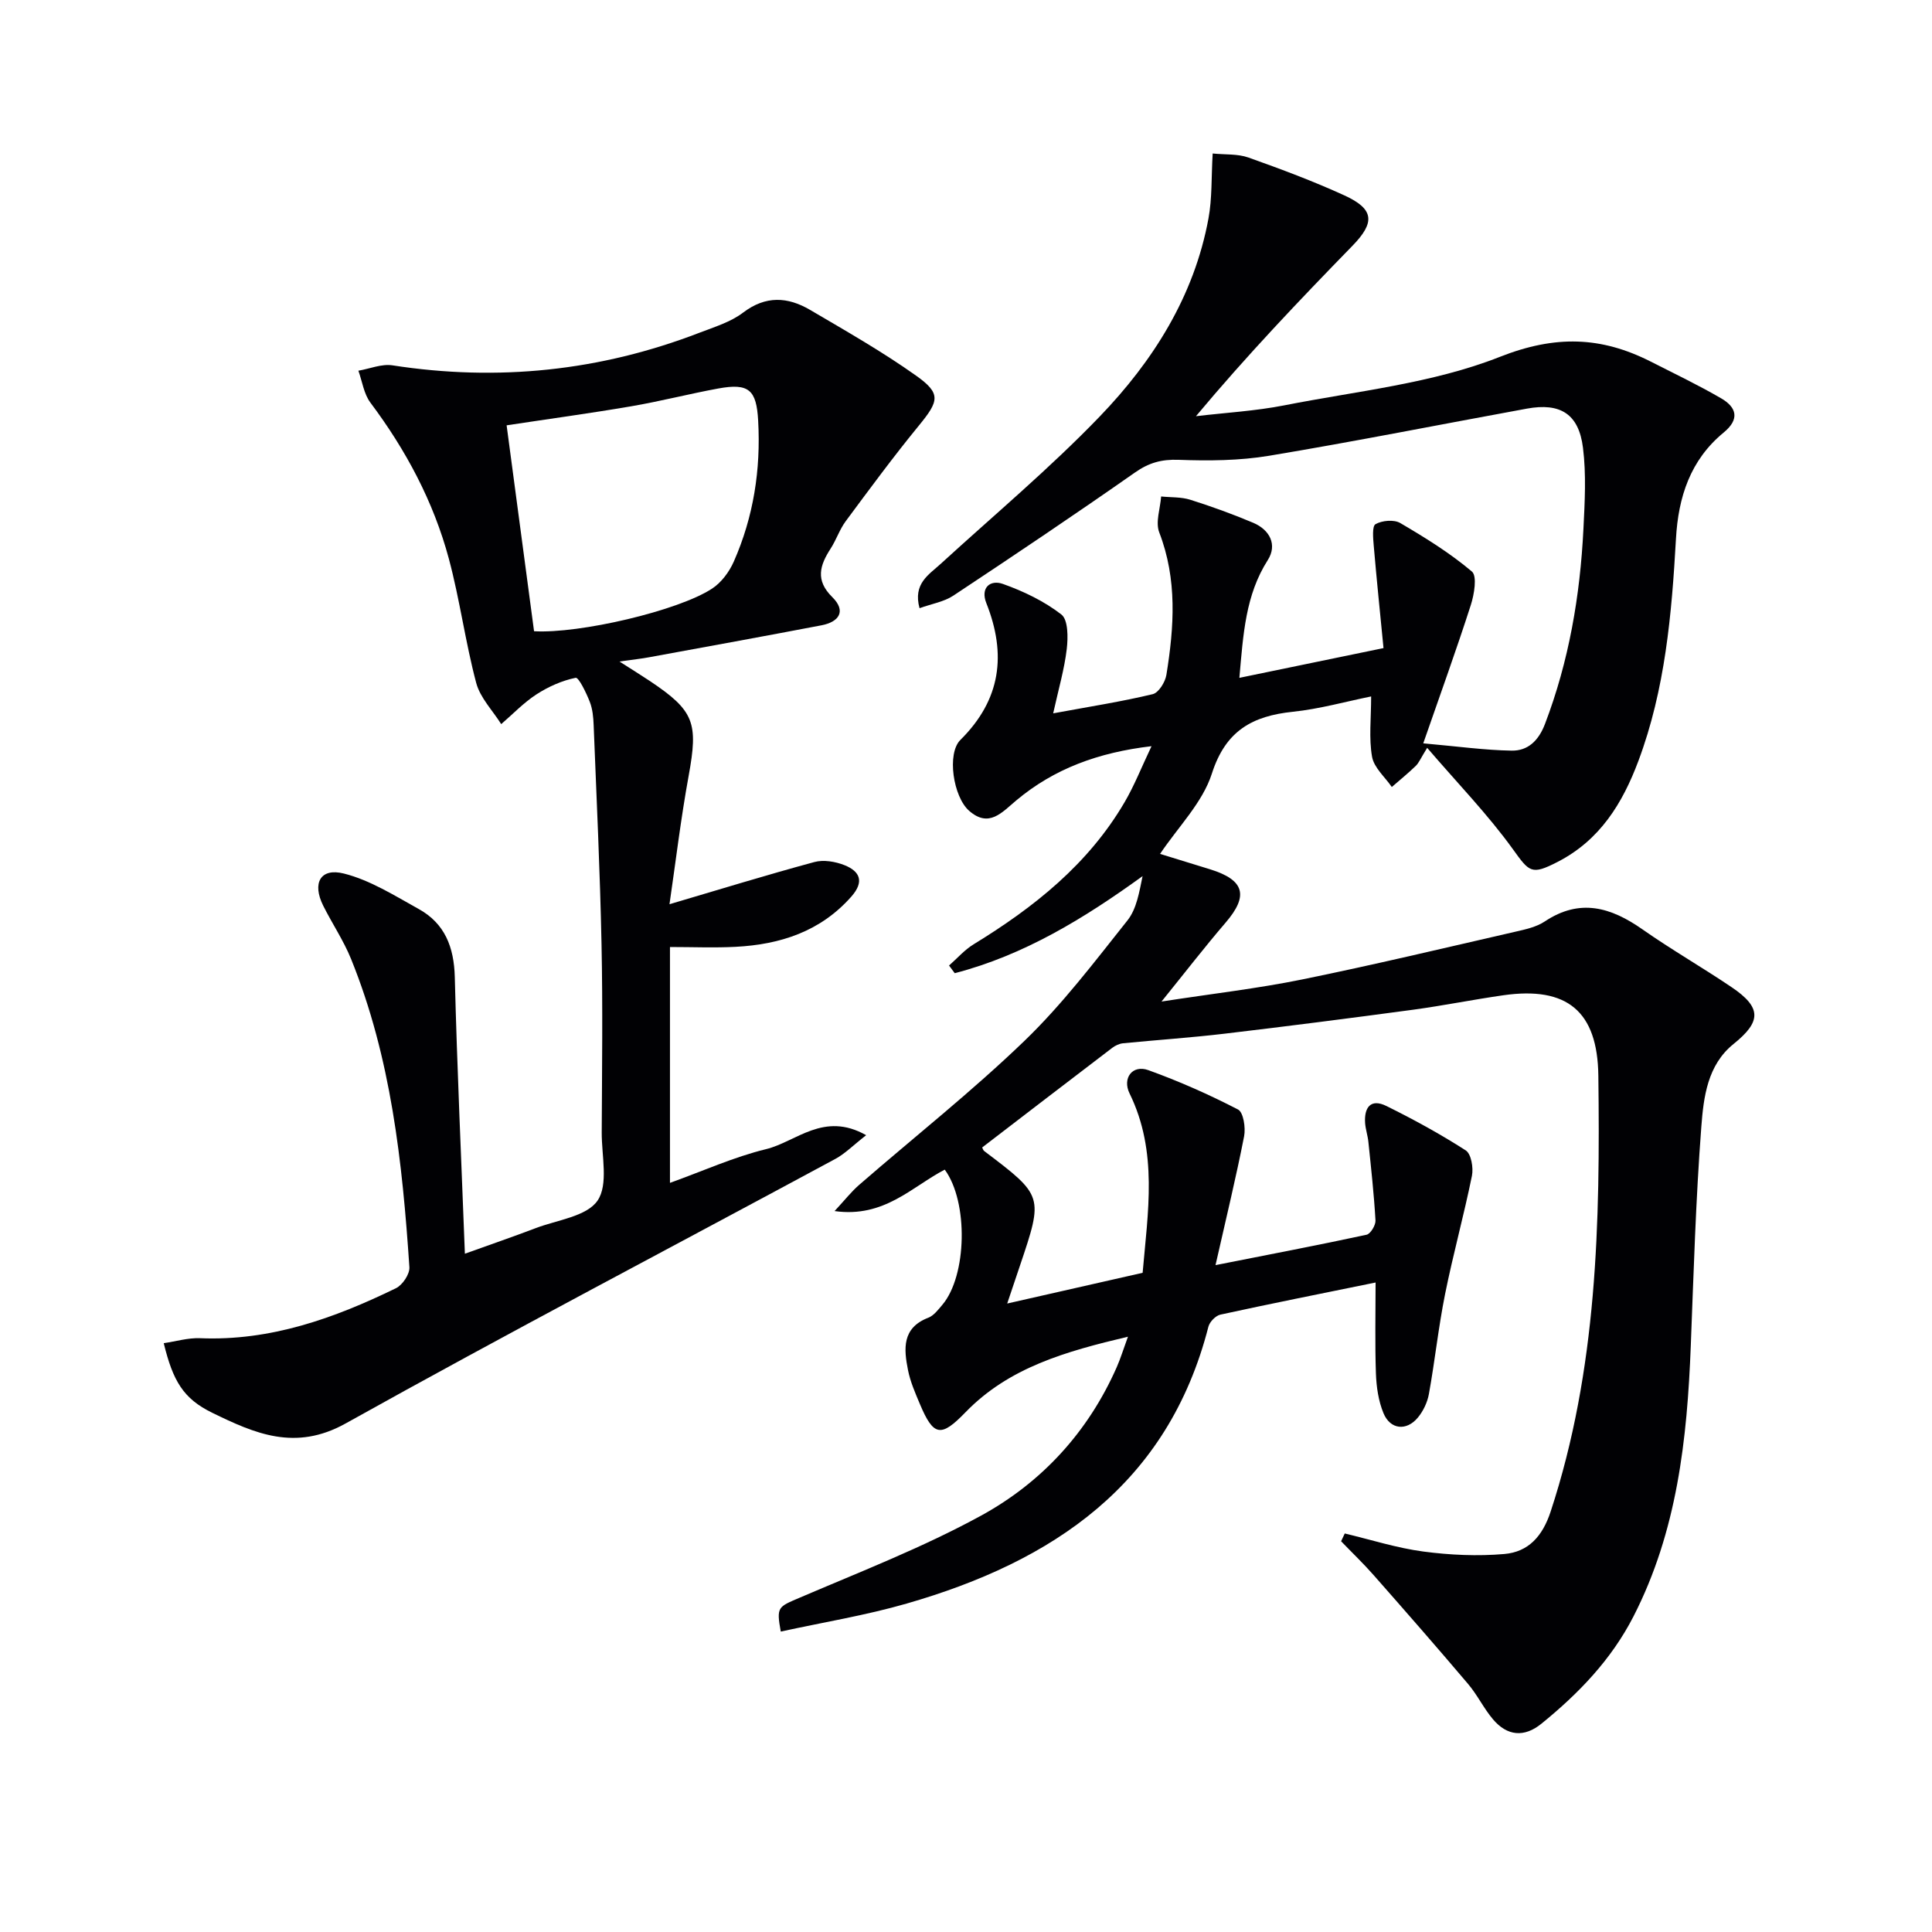
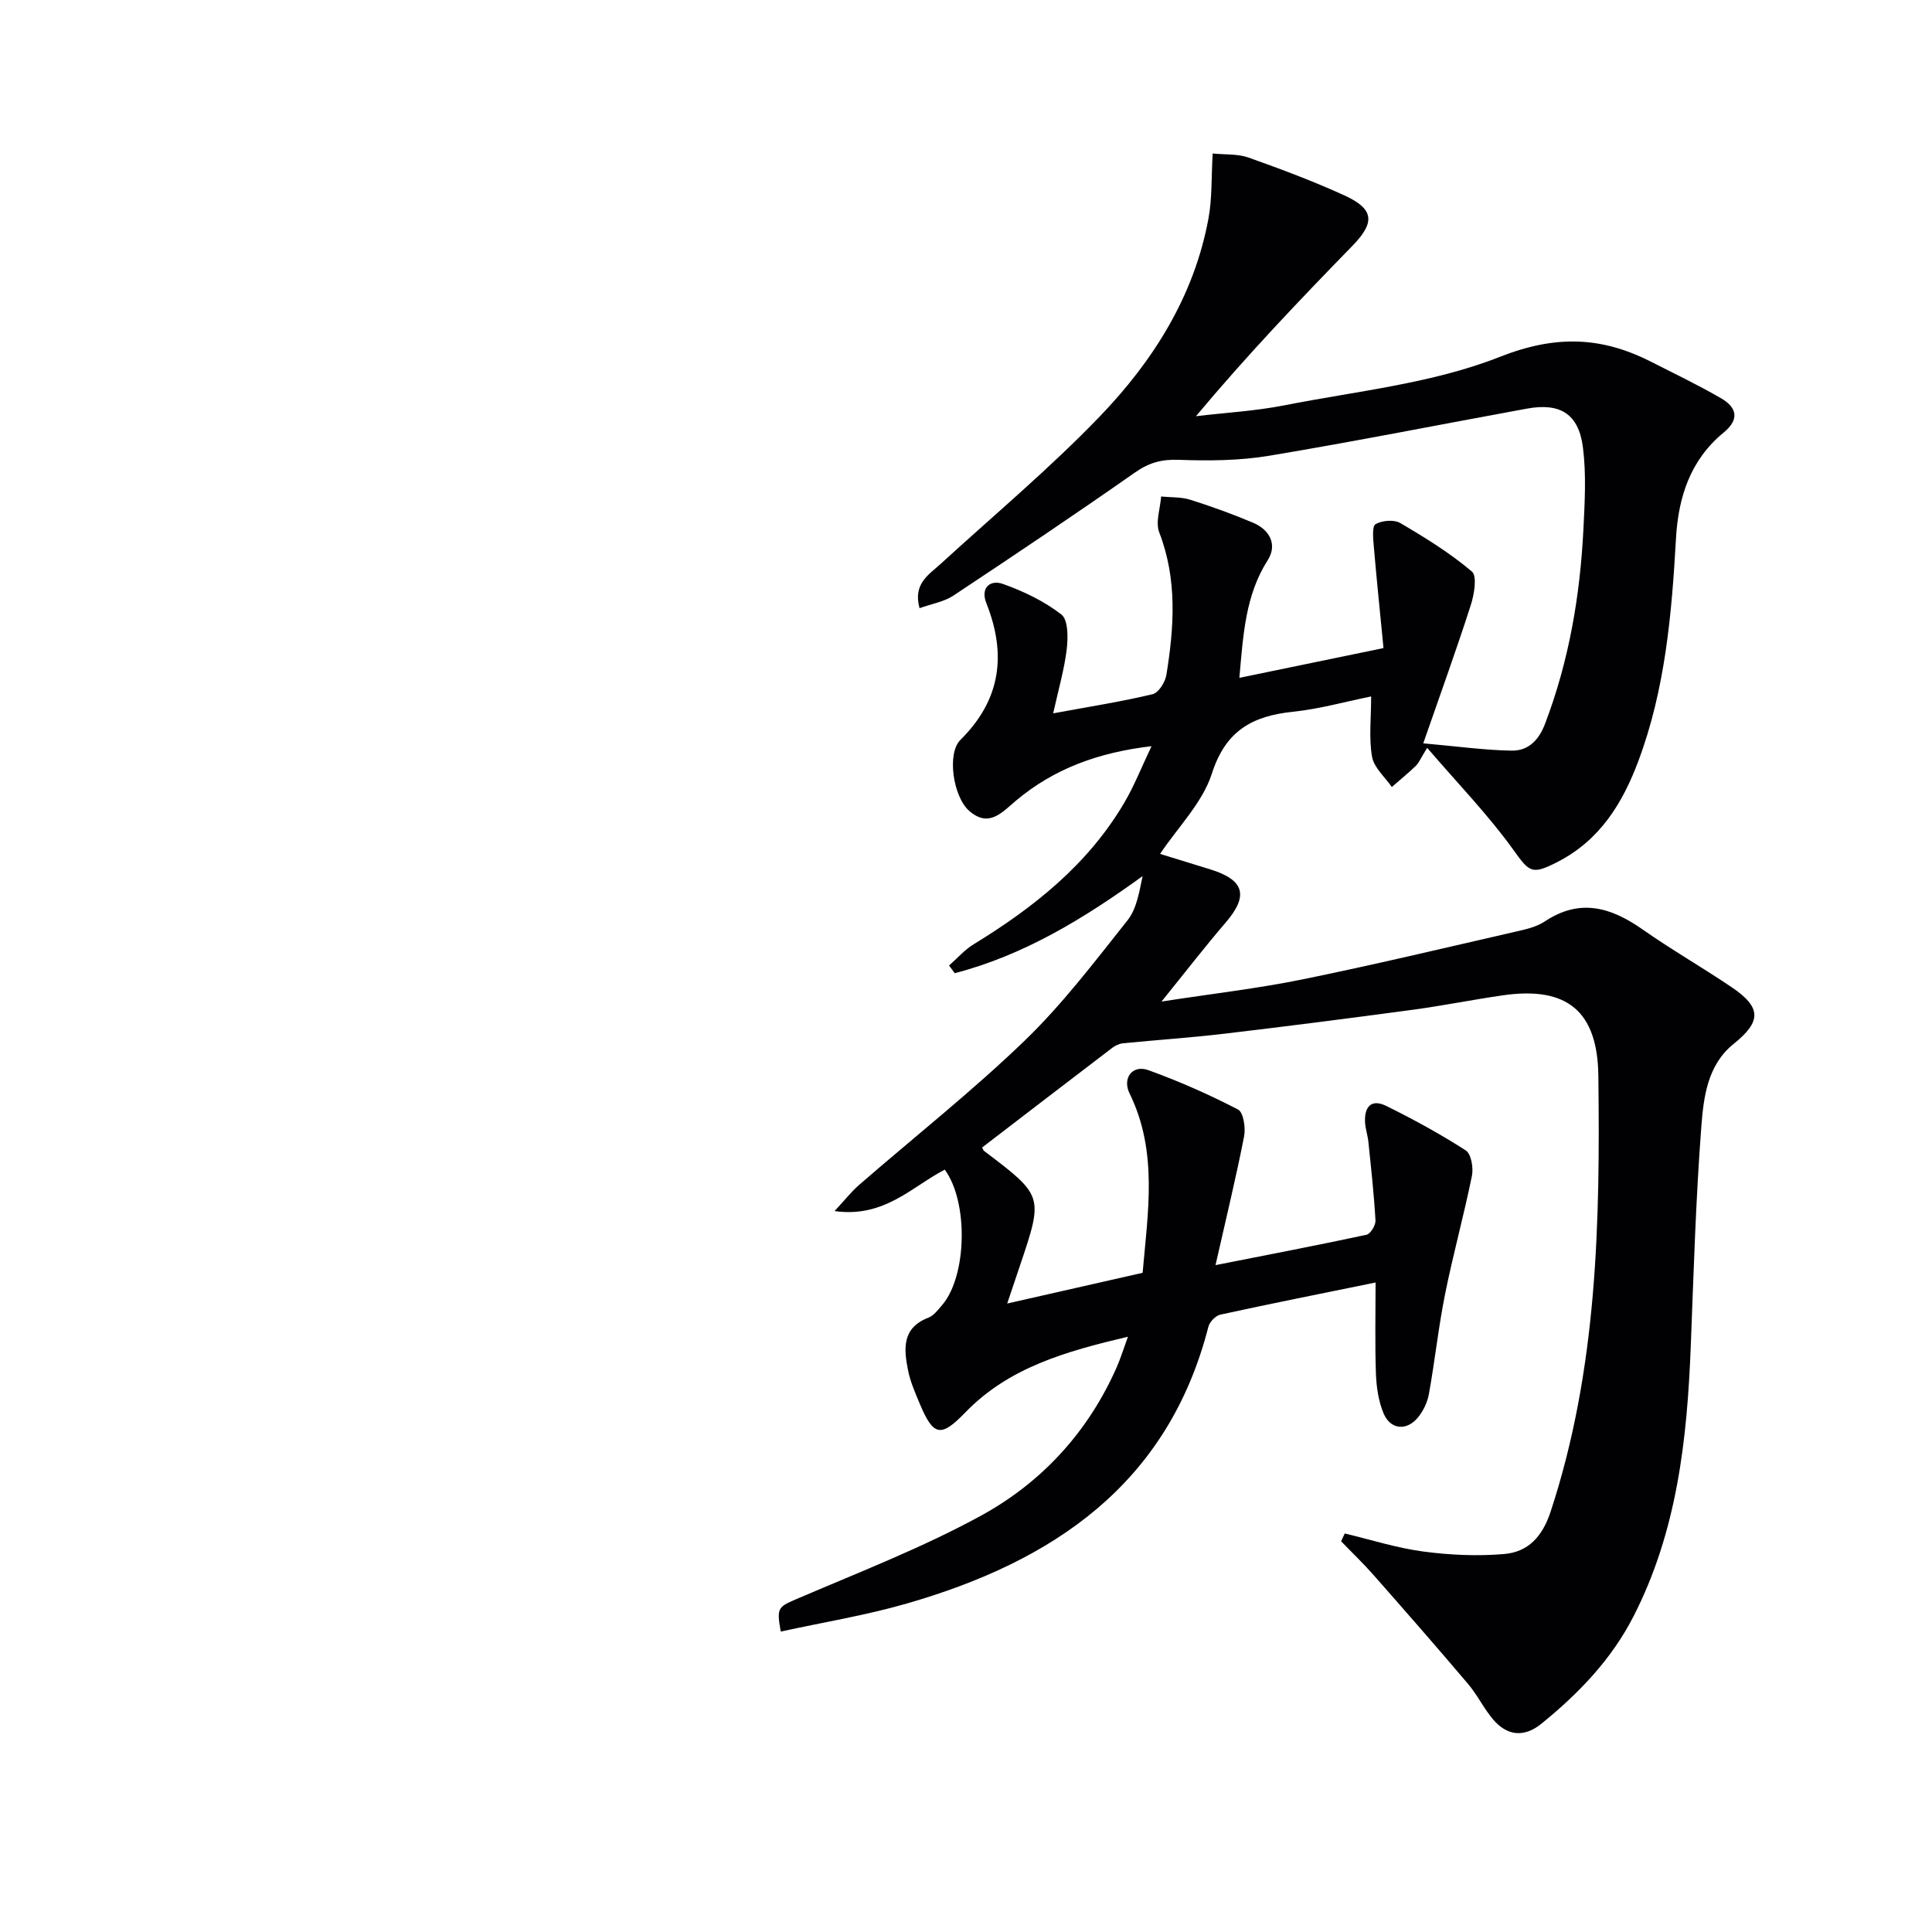
<svg xmlns="http://www.w3.org/2000/svg" enable-background="new 0 0 400 400" viewBox="0 0 400 400">
  <g fill="#010104">
    <path d="m278.42 317.49c5.42 1.29 10.78 3.01 16.27 3.74 5.53.73 11.23.99 16.77.51 4.95-.43 7.89-3.63 9.58-8.77 9.68-29.43 10.26-59.8 9.88-90.28-.17-13.32-6.47-18.52-19.68-16.63-6.23.89-12.41 2.14-18.65 2.99-13 1.75-26.01 3.42-39.03 4.96-7 .83-14.04 1.3-21.06 1.99-.76.08-1.58.46-2.2.93-8.99 6.85-17.96 13.74-26.95 20.64.1.19.19.56.42.74 12.27 9.29 12.27 9.28 7.39 23.76-.78 2.32-1.56 4.63-2.63 7.81 9.81-2.22 18.77-4.26 28.04-6.36 1.07-12.51 3.22-25.04-2.7-37.12-1.56-3.18.59-6.02 3.87-4.84 6.36 2.29 12.58 5.05 18.58 8.15 1.12.58 1.6 3.77 1.26 5.54-1.64 8.39-3.66 16.7-5.92 26.68 11.27-2.23 21.3-4.14 31.27-6.29.82-.18 1.9-1.97 1.85-2.95-.31-5.43-.91-10.85-1.47-16.26-.13-1.31-.58-2.6-.68-3.91-.22-3.22 1.15-5.14 4.4-3.54 5.63 2.78 11.17 5.81 16.44 9.2 1.13.73 1.61 3.6 1.28 5.25-1.67 8.22-3.92 16.32-5.57 24.54-1.37 6.83-2.1 13.78-3.34 20.64-.31 1.72-1.17 3.54-2.29 4.89-2.37 2.84-5.72 2.48-7.12-.93-1.04-2.52-1.46-5.43-1.56-8.19-.22-6.27-.07-12.55-.07-18.85-11.08 2.26-21.63 4.36-32.13 6.65-.98.21-2.22 1.49-2.48 2.49-8.38 32.7-32.21 48.62-62.47 57.33-8.53 2.46-17.36 3.89-26.07 5.8-.94-5.14-.54-5.1 3.86-6.99 12.63-5.41 25.52-10.41 37.55-16.98 12.63-6.9 22.25-17.37 28.16-30.8.77-1.75 1.33-3.6 2.31-6.28-12.92 3.06-24.63 6.36-33.62 15.63-5.1 5.27-6.63 5.04-9.47-1.72-.96-2.28-1.98-4.61-2.45-7.01-.87-4.37-1.27-8.72 4.2-10.83 1.15-.44 2.06-1.67 2.92-2.68 5.08-6.01 5.42-21.27.49-27.98-6.8 3.53-12.53 10.03-22.81 8.58 2.13-2.3 3.46-4 5.05-5.39 11.43-9.93 23.36-19.35 34.25-29.84 7.85-7.56 14.53-16.39 21.34-24.95 1.91-2.4 2.44-5.88 3.13-9.17-12.15 8.79-24.56 16.37-38.89 20.1-.39-.53-.79-1.06-1.18-1.59 1.68-1.47 3.19-3.23 5.07-4.38 12.5-7.65 23.77-16.59 31.29-29.46 1.99-3.4 3.45-7.12 5.56-11.57-11.06 1.3-20.17 4.68-27.97 11.2-3.01 2.51-5.67 5.78-9.79 2.18-3.31-2.9-4.65-11.86-1.81-14.68 8.4-8.32 9.58-17.71 5.37-28.32-1.27-3.19.81-4.91 3.44-3.97 4.27 1.52 8.55 3.57 12.1 6.33 1.41 1.1 1.39 4.76 1.11 7.14-.49 4.17-1.69 8.25-2.81 13.32 7.76-1.43 14.24-2.44 20.6-3.97 1.23-.29 2.6-2.5 2.84-4 1.6-9.9 2.28-19.75-1.48-29.49-.82-2.12.21-4.94.39-7.44 2.02.21 4.15.08 6.04.68 4.41 1.39 8.77 2.97 13.03 4.77 3.44 1.46 5.02 4.56 3.01 7.72-4.61 7.23-5.08 15.27-5.88 24.38 9.87-2.04 19.32-3.99 29.84-6.16-.69-7.12-1.42-14.14-2.02-21.17-.13-1.55-.37-4.07.37-4.49 1.36-.77 3.82-.99 5.12-.23 5.15 3.02 10.29 6.2 14.83 10.04 1.12.95.48 4.75-.23 6.95-2.96 9.21-6.26 18.31-9.84 28.62 7.18.64 12.74 1.42 18.3 1.51 3.37.06 5.58-2.07 6.89-5.49 4.97-13.02 7.28-26.54 7.97-40.37.28-5.61.6-11.3-.09-16.84-.87-7.01-4.69-9.37-11.6-8.11-17.79 3.25-35.54 6.79-53.38 9.76-6.13 1.02-12.51 1.07-18.74.84-3.55-.13-6.17.61-9.07 2.65-12.39 8.68-24.95 17.11-37.57 25.47-1.93 1.28-4.45 1.68-7 2.6-1.38-5.09 1.89-6.9 4.38-9.18 11.04-10.1 22.56-19.74 32.92-30.5 11.06-11.49 19.55-24.9 22.52-41 .77-4.16.58-8.5.87-13.46 2.62.26 5.18.05 7.39.83 6.72 2.39 13.42 4.89 19.89 7.85 6.21 2.84 6.36 5.61 1.64 10.45-11.01 11.3-21.89 22.71-32.38 35.26 6.12-.73 12.32-1.07 18.36-2.26 14.96-2.95 30.55-4.5 44.54-10.02 11.52-4.55 20.98-4.23 31.25.97 4.88 2.48 9.83 4.85 14.57 7.6 3.21 1.86 3.92 4.31.55 7.08-6.91 5.68-9.41 13.34-9.89 22.02-.88 15.61-2.23 31.16-7.78 45.99-3.29 8.79-7.97 16.4-16.73 20.9-5.42 2.78-5.82 2.13-9.25-2.63-5.18-7.19-11.42-13.61-17.75-20.99-1.35 2.18-1.71 3.11-2.36 3.74-1.58 1.53-3.3 2.92-4.96 4.37-1.43-2.08-3.69-4-4.09-6.26-.68-3.84-.19-7.89-.19-12.49-5.33 1.08-10.71 2.6-16.18 3.17-8.38.87-13.94 3.89-16.79 12.79-1.93 6.03-6.99 11.05-10.73 16.64 3.17.97 6.76 2.07 10.36 3.19 7.15 2.22 8 5.46 3.22 11.03-4.3 5-8.33 10.23-13.28 16.35 10.54-1.63 19.9-2.7 29.09-4.57 14.78-3.01 29.47-6.52 44.17-9.89 2.1-.48 4.36-.97 6.1-2.13 7.27-4.84 13.69-2.93 20.22 1.65 5.99 4.2 12.36 7.85 18.43 11.95 6.27 4.23 6.19 7.13.44 11.76-5.43 4.36-6.22 11.01-6.69 17.16-1.15 15.07-1.59 30.2-2.18 45.32-.75 19.38-2.83 38.43-11.88 56.08-4.6 8.96-11.36 15.94-19.04 22.18-3.57 2.9-7.09 2.56-10.02-.89-1.92-2.26-3.23-5.04-5.15-7.31-6.42-7.58-12.96-15.05-19.53-22.51-2.15-2.45-4.52-4.71-6.78-7.06.28-.6.52-1.1.76-1.61z" />
-     <path d="m128.25 136.96c3.03 1.94 4.71 2.97 6.35 4.07 9.17 6.14 9.98 8.62 7.98 19.58-1.63 8.92-2.7 17.93-3.97 26.6 10.33-3.05 20.11-6.06 29.98-8.73 1.91-.52 4.35-.11 6.24.64 3.25 1.29 4.14 3.43 1.44 6.5-6.4 7.25-14.73 9.93-23.98 10.41-4.42.23-8.87.04-13.58.04v48.83c6.9-2.48 13.24-5.36 19.89-6.98 6.26-1.52 11.93-7.87 20.73-2.89-2.72 2.12-4.39 3.84-6.4 4.92-33.8 18.24-67.83 36.05-101.37 54.76-10.44 5.82-18.84 2.07-27.62-2.21-6-2.93-8.13-6.58-10.04-14.41 2.54-.37 5.04-1.13 7.5-1.03 14.59.61 27.79-4.12 40.58-10.35 1.36-.66 2.88-2.93 2.78-4.36-1.45-21.74-3.79-43.35-12.07-63.79-1.55-3.83-3.91-7.32-5.77-11.04-2.33-4.66-.61-7.9 4.29-6.66 5.44 1.37 10.48 4.57 15.48 7.34 5.42 3 7.31 7.91 7.47 14.09.47 18.77 1.34 37.53 2.09 57.28 5.18-1.87 9.94-3.5 14.64-5.29 4.46-1.7 10.56-2.41 12.82-5.7 2.29-3.33.85-9.29.87-14.09.06-13 .23-26-.04-38.99-.31-15.12-1.03-30.24-1.63-45.35-.06-1.65-.22-3.38-.82-4.89-.72-1.84-2.28-5.06-2.91-4.93-2.83.58-5.65 1.84-8.11 3.43-2.65 1.72-4.88 4.08-7.3 6.16-1.78-2.83-4.36-5.45-5.18-8.54-2.25-8.47-3.39-17.24-5.66-25.7-3.18-11.83-8.88-22.5-16.25-32.33-1.35-1.81-1.68-4.38-2.48-6.6 2.36-.4 4.82-1.46 7.06-1.11 21.82 3.38 43 1.18 63.58-6.76 3.09-1.19 6.44-2.2 9.01-4.16 4.7-3.57 9.25-3.27 13.87-.56 7.42 4.36 14.93 8.63 21.94 13.61 5.24 3.72 4.76 5.24.56 10.37-5.25 6.41-10.17 13.09-15.11 19.75-1.28 1.72-1.96 3.87-3.13 5.68-2.25 3.48-3.22 6.56.34 10.06 2.93 2.89 1.41 5.13-2.23 5.83-11.87 2.27-23.76 4.43-35.65 6.61-1.59.3-3.21.47-6.19.89zm-17.68-6.27c9.39.54 29.81-4.21 36.85-8.82 1.92-1.25 3.56-3.46 4.5-5.59 4.09-9.27 5.61-19.03 5.05-29.17-.35-6.38-1.89-7.85-8.29-6.67-6.03 1.11-11.98 2.65-18.01 3.68-8.42 1.44-16.89 2.59-25.78 3.94 1.9 14.28 3.8 28.51 5.68 42.63z" />
  </g>
</svg>